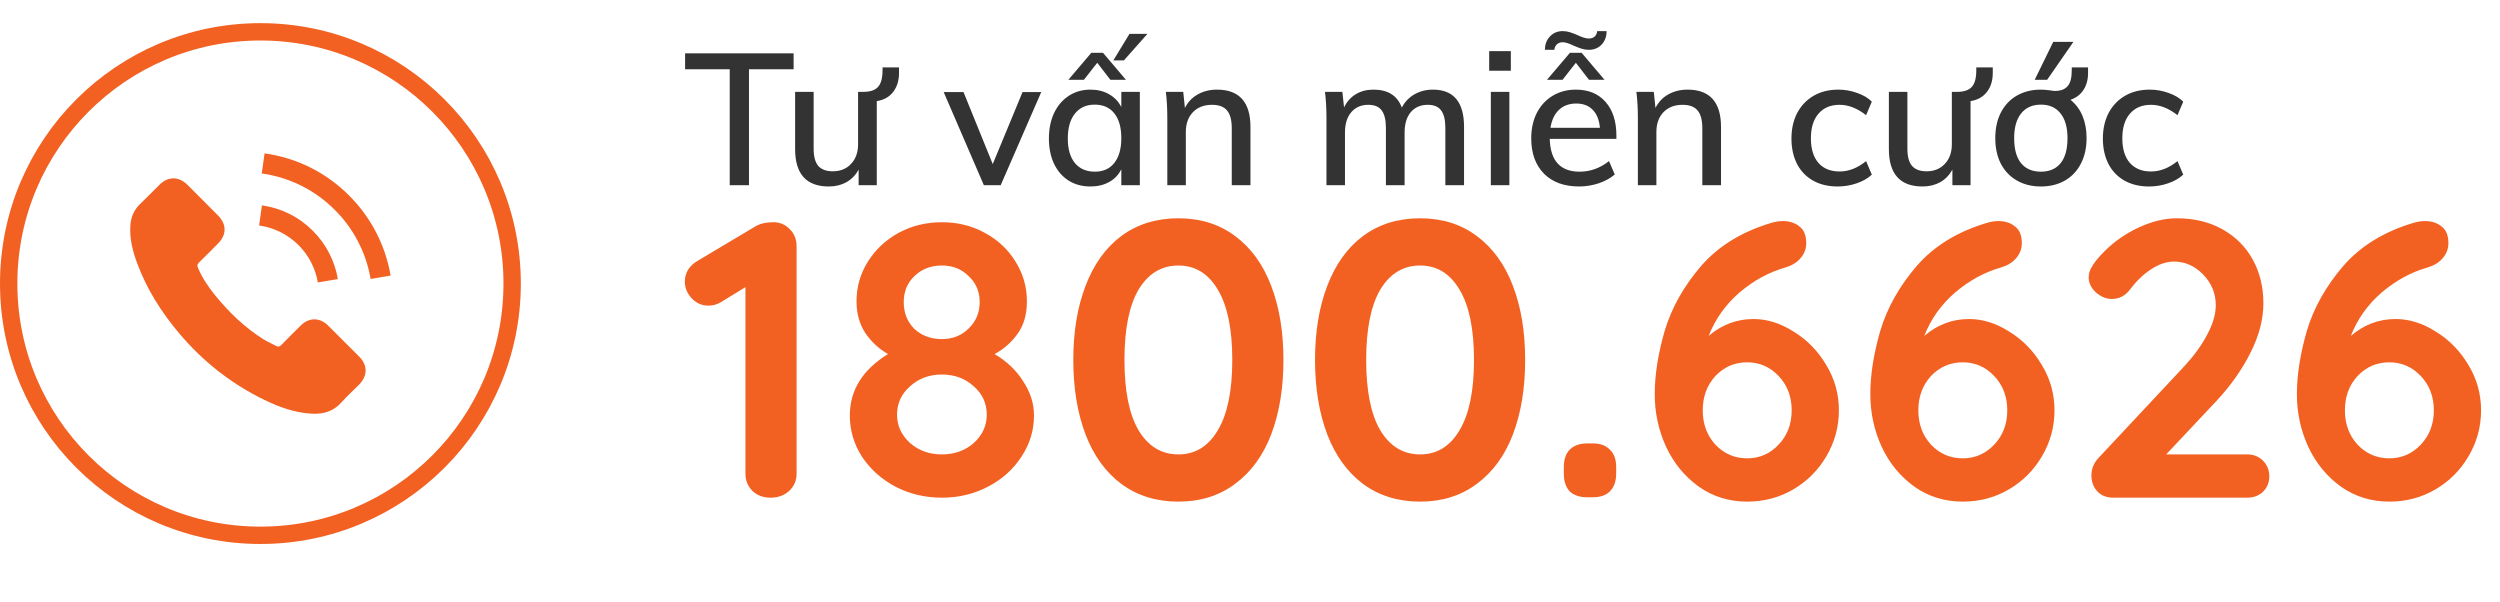
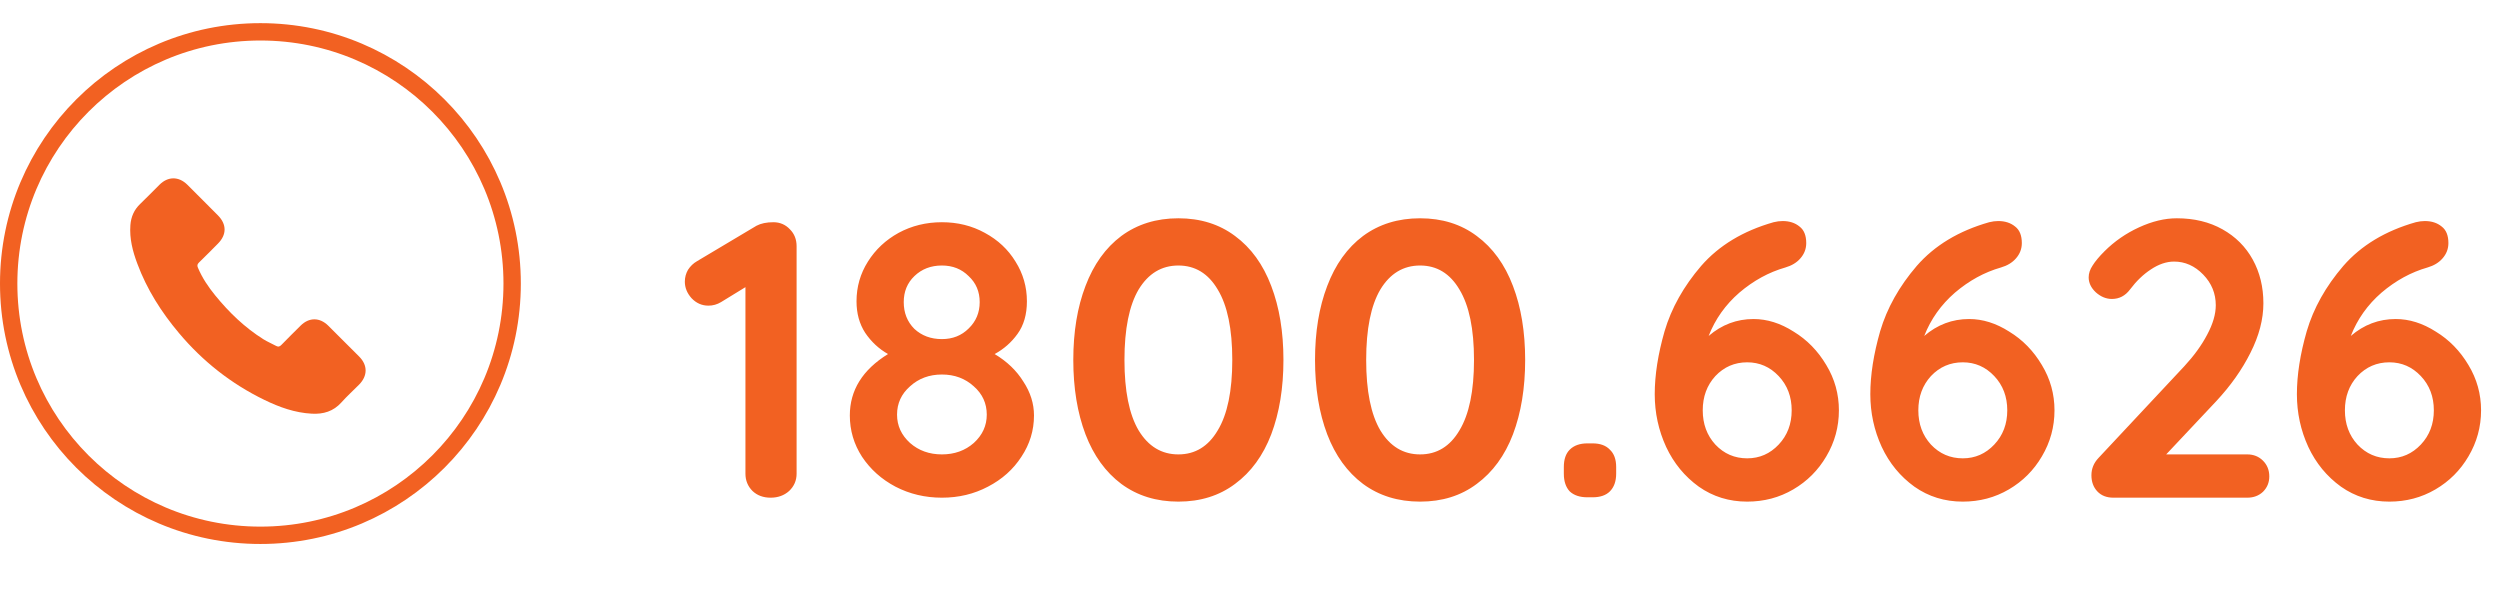
<svg xmlns="http://www.w3.org/2000/svg" width="216" height="52" viewBox="0 0 216 52" fill="none">
  <path d="M66.82 19.2C67.387 19.2 67.863 19.404 68.248 19.812C68.633 20.197 68.826 20.685 68.826 21.274V40.926C68.826 41.515 68.611 42.014 68.18 42.422C67.749 42.807 67.217 43 66.582 43C65.947 43 65.426 42.807 65.018 42.422C64.61 42.014 64.406 41.515 64.406 40.926V24.81L62.298 26.102C61.958 26.306 61.595 26.408 61.21 26.408C60.643 26.408 60.156 26.193 59.748 25.762C59.363 25.331 59.17 24.855 59.17 24.334C59.17 23.971 59.261 23.631 59.442 23.314C59.646 22.997 59.907 22.747 60.224 22.566L65.358 19.506C65.743 19.302 66.231 19.2 66.82 19.2ZM85.937 30.59C87.002 31.225 87.829 32.018 88.419 32.97C89.031 33.899 89.337 34.874 89.337 35.894C89.337 37.186 88.974 38.376 88.249 39.464C87.546 40.552 86.583 41.413 85.359 42.048C84.157 42.683 82.831 43 81.381 43C79.93 43 78.593 42.683 77.369 42.048C76.167 41.413 75.204 40.552 74.479 39.464C73.776 38.376 73.425 37.186 73.425 35.894C73.425 33.718 74.524 31.95 76.723 30.59C75.929 30.137 75.272 29.525 74.751 28.754C74.252 27.983 74.003 27.077 74.003 26.034C74.003 24.787 74.331 23.643 74.989 22.6C75.646 21.557 76.53 20.73 77.641 20.118C78.774 19.506 80.021 19.2 81.381 19.2C82.741 19.2 83.976 19.506 85.087 20.118C86.22 20.73 87.104 21.557 87.739 22.6C88.396 23.643 88.725 24.787 88.725 26.034C88.725 27.167 88.453 28.108 87.909 28.856C87.387 29.581 86.73 30.159 85.937 30.59ZM81.381 22.94C80.429 22.94 79.635 23.246 79.001 23.858C78.389 24.447 78.083 25.195 78.083 26.102C78.083 27.031 78.389 27.802 79.001 28.414C79.635 29.003 80.429 29.298 81.381 29.298C82.31 29.298 83.081 28.992 83.693 28.38C84.327 27.768 84.645 27.009 84.645 26.102C84.645 25.195 84.327 24.447 83.693 23.858C83.081 23.246 82.31 22.94 81.381 22.94ZM81.381 39.26C82.469 39.26 83.387 38.931 84.135 38.274C84.883 37.594 85.257 36.778 85.257 35.826C85.257 34.851 84.883 34.035 84.135 33.378C83.387 32.698 82.469 32.358 81.381 32.358C80.293 32.358 79.375 32.698 78.627 33.378C77.879 34.035 77.505 34.851 77.505 35.826C77.505 36.778 77.879 37.594 78.627 38.274C79.375 38.931 80.293 39.26 81.381 39.26ZM101.811 43.34C99.907 43.34 98.264 42.83 96.881 41.81C95.521 40.79 94.49 39.362 93.787 37.526C93.084 35.667 92.733 33.525 92.733 31.1C92.733 28.675 93.084 26.544 93.787 24.708C94.49 22.849 95.521 21.41 96.881 20.39C98.264 19.37 99.907 18.86 101.811 18.86C103.715 18.86 105.347 19.37 106.707 20.39C108.09 21.41 109.132 22.849 109.835 24.708C110.538 26.544 110.889 28.675 110.889 31.1C110.889 33.525 110.538 35.667 109.835 37.526C109.132 39.362 108.09 40.79 106.707 41.81C105.347 42.83 103.715 43.34 101.811 43.34ZM101.811 39.26C103.262 39.26 104.395 38.569 105.211 37.186C106.05 35.803 106.469 33.775 106.469 31.1C106.469 28.425 106.05 26.397 105.211 25.014C104.395 23.631 103.262 22.94 101.811 22.94C100.36 22.94 99.216 23.631 98.377 25.014C97.561 26.397 97.153 28.425 97.153 31.1C97.153 33.775 97.561 35.803 98.377 37.186C99.216 38.569 100.36 39.26 101.811 39.26ZM122.696 43.34C120.792 43.34 119.148 42.83 117.766 41.81C116.406 40.79 115.374 39.362 114.672 37.526C113.969 35.667 113.618 33.525 113.618 31.1C113.618 28.675 113.969 26.544 114.672 24.708C115.374 22.849 116.406 21.41 117.766 20.39C119.148 19.37 120.792 18.86 122.696 18.86C124.6 18.86 126.232 19.37 127.592 20.39C128.974 21.41 130.017 22.849 130.72 24.708C131.422 26.544 131.774 28.675 131.774 31.1C131.774 33.525 131.422 35.667 130.72 37.526C130.017 39.362 128.974 40.79 127.592 41.81C126.232 42.83 124.6 43.34 122.696 43.34ZM122.696 39.26C124.146 39.26 125.28 38.569 126.096 37.186C126.934 35.803 127.354 33.775 127.354 31.1C127.354 28.425 126.934 26.397 126.096 25.014C125.28 23.631 124.146 22.94 122.696 22.94C121.245 22.94 120.1 23.631 119.262 25.014C118.446 26.397 118.038 28.425 118.038 31.1C118.038 33.775 118.446 35.803 119.262 37.186C120.1 38.569 121.245 39.26 122.696 39.26ZM137.155 42.966C136.497 42.966 135.987 42.796 135.625 42.456C135.285 42.093 135.115 41.583 135.115 40.926V40.348C135.115 39.691 135.285 39.192 135.625 38.852C135.987 38.489 136.497 38.308 137.155 38.308H137.597C138.254 38.308 138.753 38.489 139.093 38.852C139.455 39.192 139.637 39.691 139.637 40.348V40.926C139.637 41.583 139.455 42.093 139.093 42.456C138.753 42.796 138.254 42.966 137.597 42.966H137.155ZM151.503 27.564C152.682 27.564 153.838 27.927 154.971 28.652C156.127 29.355 157.068 30.318 157.793 31.542C158.519 32.743 158.881 34.047 158.881 35.452C158.881 36.88 158.519 38.206 157.793 39.43C157.091 40.631 156.139 41.583 154.937 42.286C153.736 42.989 152.41 43.34 150.959 43.34C149.395 43.34 148.001 42.909 146.777 42.048C145.553 41.164 144.613 40.019 143.955 38.614C143.298 37.186 142.969 35.667 142.969 34.058C142.969 32.403 143.253 30.59 143.819 28.618C144.409 26.623 145.463 24.742 146.981 22.974C148.523 21.206 150.608 19.948 153.237 19.2C153.509 19.132 153.77 19.098 154.019 19.098C154.609 19.098 155.096 19.257 155.481 19.574C155.867 19.869 156.059 20.345 156.059 21.002C156.059 21.501 155.889 21.943 155.549 22.328C155.232 22.691 154.801 22.951 154.257 23.11C152.829 23.518 151.503 24.243 150.279 25.286C149.078 26.329 148.194 27.575 147.627 29.026C148.761 28.051 150.053 27.564 151.503 27.564ZM150.959 39.6C152.025 39.6 152.931 39.203 153.679 38.41C154.427 37.617 154.801 36.631 154.801 35.452C154.801 34.273 154.427 33.287 153.679 32.494C152.931 31.701 152.025 31.304 150.959 31.304C149.871 31.304 148.953 31.701 148.205 32.494C147.48 33.287 147.117 34.273 147.117 35.452C147.117 36.631 147.48 37.617 148.205 38.41C148.953 39.203 149.871 39.6 150.959 39.6ZM170.13 27.564C171.309 27.564 172.465 27.927 173.598 28.652C174.754 29.355 175.695 30.318 176.42 31.542C177.146 32.743 177.508 34.047 177.508 35.452C177.508 36.88 177.146 38.206 176.42 39.43C175.718 40.631 174.766 41.583 173.564 42.286C172.363 42.989 171.037 43.34 169.586 43.34C168.022 43.34 166.628 42.909 165.404 42.048C164.18 41.164 163.24 40.019 162.582 38.614C161.925 37.186 161.596 35.667 161.596 34.058C161.596 32.403 161.88 30.59 162.446 28.618C163.036 26.623 164.09 24.742 165.608 22.974C167.15 21.206 169.235 19.948 171.864 19.2C172.136 19.132 172.397 19.098 172.646 19.098C173.236 19.098 173.723 19.257 174.108 19.574C174.494 19.869 174.686 20.345 174.686 21.002C174.686 21.501 174.516 21.943 174.176 22.328C173.859 22.691 173.428 22.951 172.884 23.11C171.456 23.518 170.13 24.243 168.906 25.286C167.705 26.329 166.821 27.575 166.254 29.026C167.388 28.051 168.68 27.564 170.13 27.564ZM169.586 39.6C170.652 39.6 171.558 39.203 172.306 38.41C173.054 37.617 173.428 36.631 173.428 35.452C173.428 34.273 173.054 33.287 172.306 32.494C171.558 31.701 170.652 31.304 169.586 31.304C168.498 31.304 167.58 31.701 166.832 32.494C166.107 33.287 165.744 34.273 165.744 35.452C165.744 36.631 166.107 37.617 166.832 38.41C167.58 39.203 168.498 39.6 169.586 39.6ZM194.163 39.26C194.707 39.26 195.161 39.441 195.523 39.804C195.886 40.167 196.067 40.62 196.067 41.164C196.067 41.685 195.886 42.127 195.523 42.49C195.161 42.83 194.707 43 194.163 43H182.603C182.014 43 181.549 42.819 181.209 42.456C180.869 42.093 180.699 41.629 180.699 41.062C180.699 40.495 180.903 39.997 181.311 39.566L188.723 31.644C189.562 30.737 190.219 29.831 190.695 28.924C191.194 27.995 191.443 27.145 191.443 26.374C191.443 25.354 191.081 24.47 190.355 23.722C189.63 22.974 188.791 22.6 187.839 22.6C187.182 22.6 186.513 22.827 185.833 23.28C185.176 23.711 184.575 24.289 184.031 25.014C183.623 25.558 183.102 25.83 182.467 25.83C181.969 25.83 181.504 25.637 181.073 25.252C180.665 24.867 180.461 24.436 180.461 23.96C180.461 23.62 180.575 23.28 180.801 22.94C181.028 22.577 181.368 22.169 181.821 21.716C182.683 20.855 183.68 20.163 184.813 19.642C185.947 19.121 187.035 18.86 188.077 18.86C189.573 18.86 190.888 19.177 192.021 19.812C193.155 20.447 194.027 21.319 194.639 22.43C195.251 23.541 195.557 24.799 195.557 26.204C195.557 27.587 195.183 29.015 194.435 30.488C193.71 31.939 192.724 33.333 191.477 34.67L187.159 39.26H194.163ZM206.986 27.564C208.164 27.564 209.32 27.927 210.454 28.652C211.61 29.355 212.55 30.318 213.276 31.542C214.001 32.743 214.364 34.047 214.364 35.452C214.364 36.88 214.001 38.206 213.276 39.43C212.573 40.631 211.621 41.583 210.42 42.286C209.218 42.989 207.892 43.34 206.442 43.34C204.878 43.34 203.484 42.909 202.26 42.048C201.036 41.164 200.095 40.019 199.438 38.614C198.78 37.186 198.452 35.667 198.452 34.058C198.452 32.403 198.735 30.59 199.302 28.618C199.891 26.623 200.945 24.742 202.464 22.974C204.005 21.206 206.09 19.948 208.72 19.2C208.992 19.132 209.252 19.098 209.502 19.098C210.091 19.098 210.578 19.257 210.964 19.574C211.349 19.869 211.542 20.345 211.542 21.002C211.542 21.501 211.372 21.943 211.032 22.328C210.714 22.691 210.284 22.951 209.74 23.11C208.312 23.518 206.986 24.243 205.762 25.286C204.56 26.329 203.676 27.575 203.11 29.026C204.243 28.051 205.535 27.564 206.986 27.564ZM206.442 39.6C207.507 39.6 208.414 39.203 209.162 38.41C209.91 37.617 210.284 36.631 210.284 35.452C210.284 34.273 209.91 33.287 209.162 32.494C208.414 31.701 207.507 31.304 206.442 31.304C205.354 31.304 204.436 31.701 203.688 32.494C202.962 33.287 202.6 34.273 202.6 35.452C202.6 36.631 202.962 37.617 203.688 38.41C204.436 39.203 205.354 39.6 206.442 39.6Z" fill="#F26122" />
-   <path d="M63.048 16V5.984H59.192V4.608H68.568V5.984H64.712V16H63.048ZM77.674 5.824V6.304C77.674 6.965 77.504 7.515 77.162 7.952C76.832 8.379 76.362 8.64 75.754 8.736V16H74.186V14.656C73.93 15.125 73.579 15.488 73.13 15.744C72.683 15.989 72.176 16.112 71.611 16.112C69.669 16.112 68.698 15.035 68.698 12.88V7.936H70.299V12.864C70.299 13.525 70.432 14.016 70.698 14.336C70.976 14.645 71.392 14.8 71.947 14.8C72.608 14.8 73.136 14.587 73.531 14.16C73.936 13.733 74.138 13.168 74.138 12.464V7.936H74.603C75.189 7.936 75.611 7.792 75.867 7.504C76.123 7.216 76.251 6.741 76.251 6.08V5.824H77.674ZM88.349 7.952H89.965L86.461 16H85.005L81.533 7.952H83.245L85.773 14.176L88.349 7.952ZM98.482 7.936V16H96.882V14.624C96.647 15.104 96.295 15.472 95.826 15.728C95.367 15.984 94.829 16.112 94.21 16.112C93.495 16.112 92.866 15.941 92.322 15.6C91.788 15.259 91.373 14.779 91.074 14.16C90.775 13.531 90.626 12.8 90.626 11.968C90.626 11.136 90.775 10.4 91.074 9.76C91.383 9.12 91.81 8.624 92.354 8.272C92.898 7.92 93.516 7.744 94.21 7.744C94.829 7.744 95.367 7.877 95.826 8.144C96.284 8.4 96.636 8.768 96.882 9.248V7.936H98.482ZM94.594 14.832C95.319 14.832 95.879 14.581 96.274 14.08C96.679 13.568 96.882 12.853 96.882 11.936C96.882 11.008 96.679 10.293 96.274 9.792C95.879 9.291 95.314 9.04 94.578 9.04C93.853 9.04 93.282 9.301 92.866 9.824C92.46 10.336 92.258 11.051 92.258 11.968C92.258 12.875 92.46 13.579 92.866 14.08C93.282 14.581 93.858 14.832 94.594 14.832ZM97.106 5.216H96.194L97.586 2.928H99.138L97.106 5.216ZM93.65 6.896H92.306L94.29 4.56H95.298L97.282 6.896H95.938L94.802 5.424L93.65 6.896ZM105.144 7.744C107.075 7.744 108.04 8.821 108.04 10.976V16H106.424V11.072C106.424 10.368 106.285 9.856 106.008 9.536C105.741 9.216 105.309 9.056 104.712 9.056C104.029 9.056 103.48 9.269 103.064 9.696C102.659 10.123 102.456 10.693 102.456 11.408V16H100.856V10.208C100.856 9.365 100.813 8.608 100.728 7.936H102.232L102.376 9.328C102.632 8.816 103 8.427 103.48 8.16C103.971 7.883 104.525 7.744 105.144 7.744ZM123.806 7.744C125.598 7.744 126.494 8.821 126.494 10.976V16H124.878V11.056C124.878 10.363 124.755 9.856 124.51 9.536C124.275 9.216 123.891 9.056 123.358 9.056C122.739 9.056 122.249 9.269 121.886 9.696C121.534 10.123 121.358 10.704 121.358 11.44V16H119.742V11.056C119.742 10.363 119.619 9.856 119.374 9.536C119.139 9.216 118.755 9.056 118.222 9.056C117.603 9.056 117.113 9.269 116.75 9.696C116.387 10.123 116.206 10.704 116.206 11.44V16H114.606V10.208C114.606 9.365 114.563 8.608 114.478 7.936H115.982L116.126 9.28C116.361 8.789 116.697 8.411 117.134 8.144C117.571 7.877 118.083 7.744 118.67 7.744C119.918 7.744 120.734 8.261 121.118 9.296C121.363 8.816 121.721 8.437 122.19 8.16C122.67 7.883 123.209 7.744 123.806 7.744ZM128.809 16V7.936H130.409V16H128.809ZM128.665 4.416H130.537V6.112H128.665V4.416ZM139.658 12H133.898C133.951 13.888 134.81 14.832 136.474 14.832C137.402 14.832 138.25 14.528 139.018 13.92L139.514 15.072C139.151 15.392 138.687 15.648 138.122 15.84C137.567 16.021 137.007 16.112 136.442 16.112C135.151 16.112 134.138 15.744 133.402 15.008C132.666 14.261 132.298 13.243 132.298 11.952C132.298 11.131 132.458 10.4 132.778 9.76C133.108 9.12 133.567 8.624 134.154 8.272C134.74 7.92 135.407 7.744 136.154 7.744C137.242 7.744 138.095 8.096 138.714 8.8C139.343 9.504 139.658 10.48 139.658 11.728V12ZM136.186 8.944C135.578 8.944 135.082 9.125 134.698 9.488C134.314 9.851 134.068 10.368 133.962 11.04H138.234C138.17 10.357 137.962 9.84 137.61 9.488C137.258 9.125 136.783 8.944 136.186 8.944ZM133.482 4.304C133.482 3.835 133.626 3.451 133.914 3.152C134.202 2.843 134.57 2.688 135.018 2.688C135.231 2.688 135.439 2.72 135.642 2.784C135.844 2.848 136.079 2.939 136.346 3.056C136.506 3.131 136.666 3.195 136.826 3.248C136.996 3.301 137.14 3.328 137.258 3.328C137.482 3.328 137.658 3.269 137.786 3.152C137.914 3.024 137.983 2.869 137.994 2.688H138.81C138.81 3.157 138.666 3.547 138.378 3.856C138.09 4.155 137.722 4.304 137.274 4.304C137.06 4.304 136.852 4.272 136.65 4.208C136.447 4.144 136.212 4.053 135.946 3.936C135.54 3.744 135.236 3.648 135.034 3.648C134.81 3.648 134.634 3.712 134.506 3.84C134.378 3.968 134.308 4.123 134.298 4.304H133.482ZM135.002 6.896H133.658L135.642 4.56H136.65L138.634 6.896H137.29L136.154 5.424L135.002 6.896ZM145.8 7.744C147.731 7.744 148.696 8.821 148.696 10.976V16H147.08V11.072C147.08 10.368 146.941 9.856 146.664 9.536C146.397 9.216 145.965 9.056 145.368 9.056C144.685 9.056 144.136 9.269 143.72 9.696C143.315 10.123 143.112 10.693 143.112 11.408V16H141.512V10.208C141.512 9.365 141.469 8.608 141.384 7.936H142.888L143.032 9.328C143.288 8.816 143.656 8.427 144.136 8.16C144.627 7.883 145.181 7.744 145.8 7.744ZM158.766 16.112C157.955 16.112 157.246 15.941 156.638 15.6C156.041 15.259 155.582 14.779 155.262 14.16C154.942 13.531 154.782 12.8 154.782 11.968C154.782 11.136 154.947 10.4 155.278 9.76C155.619 9.12 156.094 8.624 156.702 8.272C157.31 7.92 158.019 7.744 158.83 7.744C159.395 7.744 159.939 7.84 160.462 8.032C160.985 8.213 161.406 8.464 161.726 8.784L161.23 9.952C160.473 9.355 159.71 9.056 158.942 9.056C158.163 9.056 157.555 9.312 157.118 9.824C156.681 10.325 156.462 11.035 156.462 11.952C156.462 12.869 156.681 13.579 157.118 14.08C157.555 14.571 158.163 14.816 158.942 14.816C159.731 14.816 160.494 14.517 161.23 13.92L161.726 15.088C161.385 15.408 160.947 15.659 160.414 15.84C159.891 16.021 159.342 16.112 158.766 16.112ZM172.175 5.824V6.304C172.175 6.965 172.004 7.515 171.663 7.952C171.332 8.379 170.863 8.64 170.255 8.736V16H168.687V14.656C168.431 15.125 168.079 15.488 167.631 15.744C167.183 15.989 166.676 16.112 166.111 16.112C164.169 16.112 163.199 15.035 163.199 12.88V7.936H164.799V12.864C164.799 13.525 164.932 14.016 165.199 14.336C165.476 14.645 165.892 14.8 166.447 14.8C167.108 14.8 167.636 14.587 168.031 14.16C168.436 13.733 168.639 13.168 168.639 12.464V7.936H169.103C169.689 7.936 170.111 7.792 170.367 7.504C170.623 7.216 170.751 6.741 170.751 6.08V5.824H172.175ZM180.408 6.304C180.408 6.88 180.274 7.371 180.008 7.776C179.752 8.171 179.378 8.453 178.888 8.624C179.346 8.987 179.693 9.451 179.928 10.016C180.162 10.571 180.28 11.211 180.28 11.936C180.28 12.779 180.114 13.515 179.784 14.144C179.464 14.773 179.005 15.259 178.408 15.6C177.81 15.941 177.122 16.112 176.344 16.112C175.554 16.112 174.861 15.941 174.264 15.6C173.666 15.259 173.202 14.773 172.872 14.144C172.552 13.515 172.392 12.779 172.392 11.936C172.392 11.093 172.552 10.357 172.872 9.728C173.202 9.088 173.666 8.597 174.264 8.256C174.861 7.915 175.549 7.744 176.328 7.744C176.53 7.744 176.802 7.765 177.144 7.808C177.304 7.84 177.437 7.856 177.544 7.856C178.034 7.856 178.397 7.723 178.632 7.456C178.877 7.189 179 6.731 179 6.08V5.824H180.408V6.304ZM176.328 14.832C177.074 14.832 177.645 14.587 178.04 14.096C178.434 13.605 178.632 12.885 178.632 11.936C178.632 11.008 178.429 10.293 178.024 9.792C177.629 9.291 177.069 9.04 176.344 9.04C175.608 9.04 175.037 9.291 174.632 9.792C174.226 10.293 174.024 11.008 174.024 11.936C174.024 12.885 174.221 13.605 174.616 14.096C175.021 14.587 175.592 14.832 176.328 14.832ZM176.872 6.896H175.799L177.4 3.616H179.144L176.872 6.896ZM185.672 16.112C184.862 16.112 184.152 15.941 183.544 15.6C182.947 15.259 182.488 14.779 182.168 14.16C181.848 13.531 181.688 12.8 181.688 11.968C181.688 11.136 181.854 10.4 182.184 9.76C182.526 9.12 183 8.624 183.608 8.272C184.216 7.92 184.926 7.744 185.736 7.744C186.302 7.744 186.846 7.84 187.368 8.032C187.891 8.213 188.312 8.464 188.632 8.784L188.136 9.952C187.379 9.355 186.616 9.056 185.848 9.056C185.07 9.056 184.462 9.312 184.024 9.824C183.587 10.325 183.368 11.035 183.368 11.952C183.368 12.869 183.587 13.579 184.024 14.08C184.462 14.571 185.07 14.816 185.848 14.816C186.638 14.816 187.4 14.517 188.136 13.92L188.632 15.088C188.291 15.408 187.854 15.659 187.32 15.84C186.798 16.021 186.248 16.112 185.672 16.112Z" fill="#333333" />
  <path d="M28.356 28.134C27.621 27.409 26.703 27.409 25.973 28.134C25.415 28.687 24.858 29.239 24.311 29.801C24.161 29.956 24.034 29.988 23.852 29.885C23.491 29.689 23.107 29.529 22.761 29.314C21.145 28.298 19.792 26.992 18.594 25.522C17.999 24.791 17.47 24.009 17.1 23.129C17.025 22.951 17.039 22.834 17.184 22.689C17.742 22.151 18.285 21.598 18.832 21.046C19.596 20.278 19.596 19.379 18.828 18.606C18.392 18.166 17.957 17.735 17.521 17.295C17.072 16.846 16.627 16.392 16.173 15.947C15.438 15.23 14.52 15.23 13.79 15.951C13.228 16.504 12.69 17.07 12.118 17.614C11.589 18.115 11.322 18.728 11.266 19.444C11.177 20.61 11.463 21.71 11.866 22.783C12.69 25.002 13.944 26.973 15.466 28.78C17.521 31.224 19.975 33.158 22.845 34.553C24.137 35.181 25.476 35.663 26.932 35.742C27.934 35.799 28.805 35.546 29.503 34.764C29.98 34.23 30.519 33.743 31.024 33.233C31.774 32.474 31.778 31.557 31.034 30.808C30.144 29.913 29.25 29.024 28.356 28.134Z" fill="#F26122" />
-   <path d="M27.462 24.402L29.19 24.108C28.918 22.52 28.169 21.083 27.031 19.941C25.828 18.737 24.306 17.979 22.63 17.745L22.387 19.482C23.684 19.664 24.863 20.25 25.795 21.181C26.675 22.061 27.251 23.176 27.462 24.402Z" fill="#F26122" />
-   <path d="M30.163 16.893C28.169 14.898 25.645 13.639 22.859 13.25L22.616 14.987C25.022 15.324 27.204 16.415 28.927 18.133C30.561 19.767 31.633 21.832 32.022 24.103L33.75 23.808C33.296 21.177 32.055 18.789 30.163 16.893Z" fill="#F26122" />
  <circle cx="22.5" cy="24.5" r="21.75" stroke="#F26122" stroke-width="1.5" />
</svg>